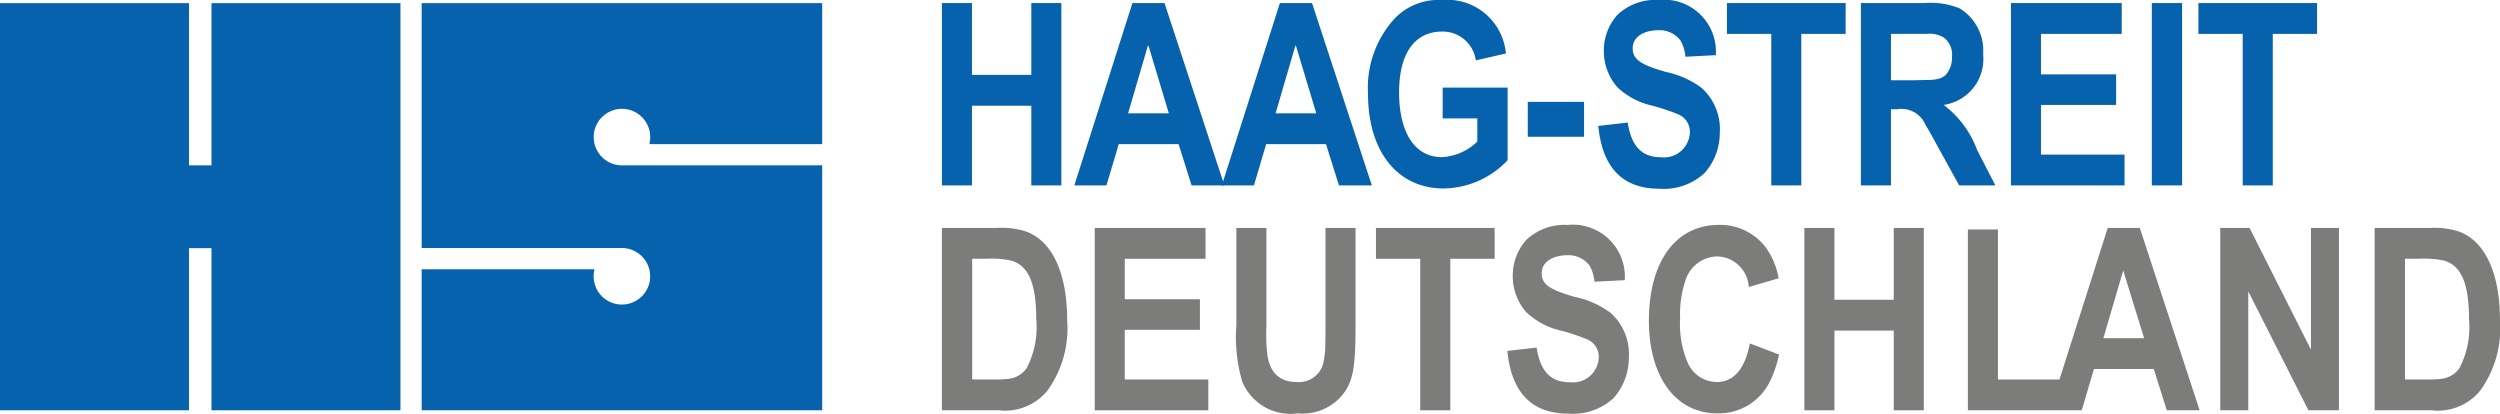
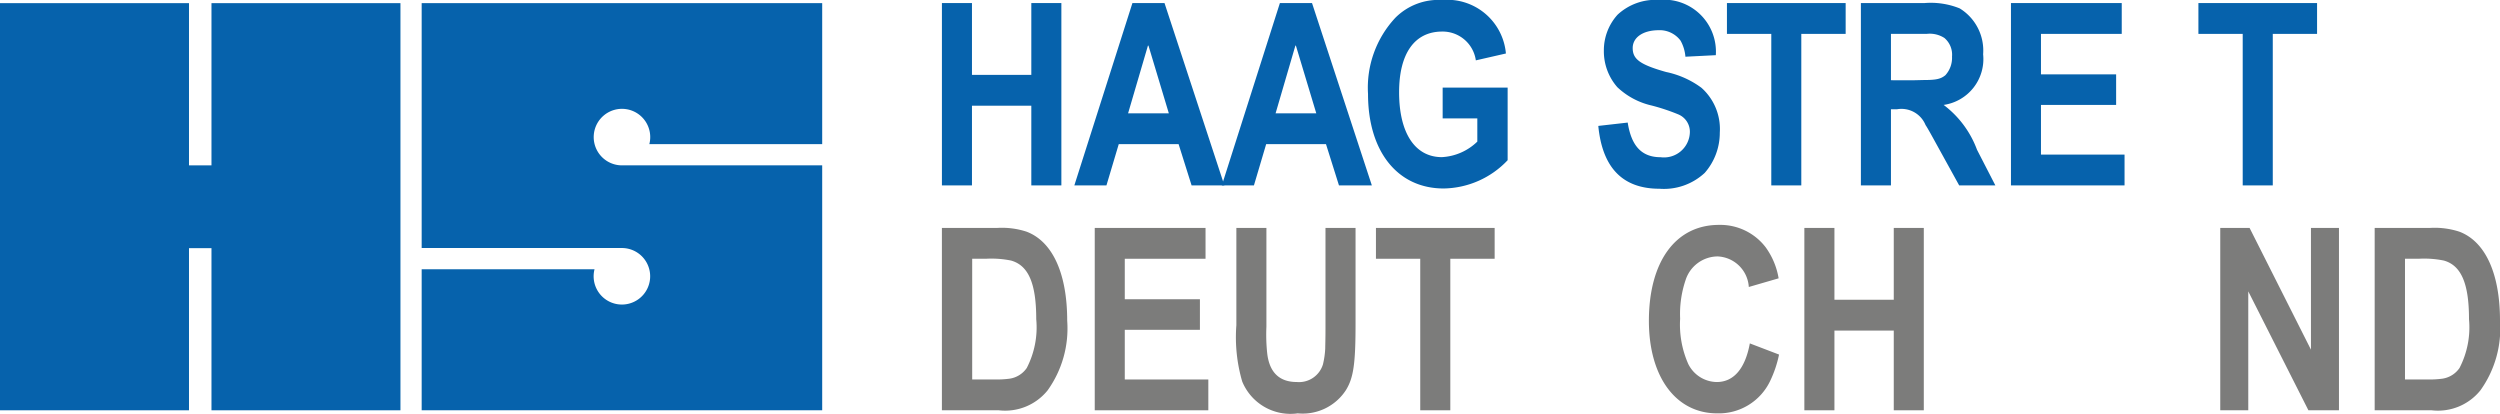
<svg xmlns="http://www.w3.org/2000/svg" width="131.62" height="21.775" viewBox="0 0 131.62 21.775">
  <title>haag-streit</title>
  <g>
    <path d="M22.2.166H43.287V7.587h-9.1a1.488,1.488,0,1,0-1.442,1.119H43.287V21.6H22.2V14.178h9.1a1.488,1.488,0,1,0,1.441-1.12H22.2V.166Z" fill="#0662ac" fill-rule="evenodd" />
    <polygon points="0 0.166 9.95 0.166 9.95 8.706 11.134 8.706 11.134 0.166 21.083 0.166 21.083 21.601 11.134 21.601 11.134 13.065 9.95 13.065 9.95 21.601 0 21.601 0 0.166" fill="#0662ac" fill-rule="evenodd" />
    <polygon points="49.59 9.761 51.172 9.761 51.172 5.565 54.297 5.565 54.297 9.761 55.879 9.761 55.879 0.161 54.297 0.161 54.297 3.942 51.172 3.942 51.172 0.161 49.59 0.161 49.59 9.761" fill="#0662ac" fill-rule="evenodd" />
    <path d="M64.461,9.761,61.309.161H59.62l-3.058,9.6h1.69L58.9,7.589h3.151l.684,2.172ZM61.537,5.967H59.391L60.437,2.4h.027l1.073,3.567Z" fill="#0662ac" fill-rule="evenodd" />
    <path d="M72.225,9.761l-3.15-9.6H67.384l-3.057,9.6h1.69l.644-2.172h3.15l.683,2.172ZM69.3,5.967H67.157L68.2,2.4h.026L69.3,5.967Z" fill="#0662ac" fill-rule="evenodd" />
    <path d="M75.953,6.235h1.825v1.22a2.9,2.9,0,0,1-1.865.818C74.494,8.273,73.66,7,73.66,4.854c0-2.038.818-3.192,2.266-3.192A1.763,1.763,0,0,1,77.7,3.178l1.583-.362A3.1,3.1,0,0,0,75.926,0a3.212,3.212,0,0,0-2.453.925,5.394,5.394,0,0,0-1.449,4.023c0,3.031,1.557,4.975,3.983,4.975a4.719,4.719,0,0,0,3.367-1.488V4.613H75.953V6.235Z" fill="#0662ac" fill-rule="evenodd" />
-     <polygon points="80.434 7.2 83.397 7.2 83.397 5.363 80.434 5.363 80.434 7.2" fill="#0662ac" fill-rule="evenodd" />
    <path d="M84.148,6.637q.321,3.3,3.219,3.3A3.151,3.151,0,0,0,89.752,9.1a3.2,3.2,0,0,0,.792-2.119,2.906,2.906,0,0,0-.966-2.359,4.748,4.748,0,0,0-1.863-.832c-1.369-.388-1.757-.67-1.757-1.26,0-.55.522-.925,1.327-.939H87.3a1.372,1.372,0,0,1,1.179.55,2.087,2.087,0,0,1,.255.845l1.6-.081a2.736,2.736,0,0,0-3-2.909,2.935,2.935,0,0,0-2.171.777,2.791,2.791,0,0,0-.723,1.9,2.864,2.864,0,0,0,.71,1.918,3.877,3.877,0,0,0,1.81.965,10.7,10.7,0,0,1,1.408.47.99.99,0,0,1,.6.951,1.363,1.363,0,0,1-1.541,1.3c-.992,0-1.541-.59-1.731-1.824l-1.541.175Z" fill="#0662ac" fill-rule="evenodd" />
    <polygon points="93.255 9.761 94.835 9.761 94.835 1.784 97.17 1.784 97.17 0.161 90.92 0.161 90.92 1.784 93.255 1.784 93.255 9.761" fill="#0662ac" fill-rule="evenodd" />
    <path d="M97.972,9.761h1.583V5.752h.322a1.37,1.37,0,0,1,1.5.832c.095.134.337.577.617,1.086l1.153,2.091h1.905l-.966-1.876a5.223,5.223,0,0,0-1.757-2.361,2.44,2.44,0,0,0,2.079-2.668A2.6,2.6,0,0,0,103.174.442a4.059,4.059,0,0,0-1.849-.281H97.972v9.6Zm1.583-5.537V1.784h1.878A1.417,1.417,0,0,1,102.37,2a1.153,1.153,0,0,1,.4.979,1.359,1.359,0,0,1-.348.979c-.242.2-.482.255-1.14.255l-.551.013Z" fill="#0662ac" fill-rule="evenodd" />
    <polygon points="105.873 9.761 111.853 9.761 111.853 8.139 107.453 8.139 107.453 5.524 111.41 5.524 111.41 3.915 107.453 3.915 107.453 1.784 111.705 1.784 111.705 0.161 105.873 0.161 105.873 9.761" fill="#0662ac" fill-rule="evenodd" />
-     <polygon points="113.289 9.761 114.884 9.761 114.884 0.161 113.289 0.161 113.289 9.761" fill="#0662ac" fill-rule="evenodd" />
    <polygon points="118.074 9.761 119.657 9.761 119.657 1.784 121.989 1.784 121.989 0.161 115.742 0.161 115.742 1.784 118.074 1.784 118.074 9.761" fill="#0662ac" fill-rule="evenodd" />
    <polygon points="116.892 21.601 118.367 21.601 118.367 15.34 121.533 21.601 123.142 21.601 123.142 12 121.667 12 121.667 18.409 118.436 12 116.892 12 116.892 21.601" fill="#7c7c7b" fill-rule="evenodd" />
    <polygon points="94.996 21.601 96.579 21.601 96.579 17.404 99.703 17.404 99.703 21.601 101.284 21.601 101.284 12 99.703 12 99.703 15.781 96.579 15.781 96.579 12 94.996 12 94.996 21.601" fill="#7c7c7b" fill-rule="evenodd" />
    <path d="M92.126,18.075c-.242,1.327-.846,2.038-1.743,2.038a1.7,1.7,0,0,1-1.5-.952,5.121,5.121,0,0,1-.427-2.388,5.549,5.549,0,0,1,.281-2.01A1.788,1.788,0,0,1,90.422,13.5a1.716,1.716,0,0,1,1.649,1.609l1.57-.456a3.869,3.869,0,0,0-.684-1.636A3.006,3.006,0,0,0,90.5,11.84c-2.28,0-3.689,1.93-3.689,5.054,0,2.95,1.422,4.868,3.593,4.868a2.994,2.994,0,0,0,2.789-1.7,5.979,5.979,0,0,0,.47-1.395l-1.541-.589Z" fill="#7c7c7b" fill-rule="evenodd" />
-     <path d="M79.358,18.477q.326,3.3,3.219,3.3a3.155,3.155,0,0,0,2.387-.831,3.209,3.209,0,0,0,.792-2.119,2.907,2.907,0,0,0-.966-2.36,4.789,4.789,0,0,0-1.865-.832c-1.366-.388-1.757-.67-1.757-1.259,0-.551.525-.926,1.33-.939a1.381,1.381,0,0,1,1.192.55,2.106,2.106,0,0,1,.256.844l1.594-.08a2.736,2.736,0,0,0-3-2.909,2.937,2.937,0,0,0-2.173.777,2.805,2.805,0,0,0-.723,1.9,2.87,2.87,0,0,0,.71,1.917,3.9,3.9,0,0,0,1.812.966,10.676,10.676,0,0,1,1.406.469.989.989,0,0,1,.6.952,1.366,1.366,0,0,1-1.543,1.3c-.992,0-1.541-.589-1.728-1.824l-1.544.175Z" fill="#7c7c7b" fill-rule="evenodd" />
    <polygon points="74.773 21.601 76.356 21.601 76.356 13.623 78.69 13.623 78.69 12 72.441 12 72.441 13.623 74.773 13.623 74.773 21.601" fill="#7c7c7b" fill-rule="evenodd" />
    <path d="M65.092,12v5.123a8.318,8.318,0,0,0,.308,2.962,2.746,2.746,0,0,0,2.923,1.677,2.713,2.713,0,0,0,2.535-1.22c.4-.644.509-1.381.509-3.5V12H69.784v5.31c0,.563-.013.858-.013,1.032a4.462,4.462,0,0,1-.121.845,1.318,1.318,0,0,1-1.38.925c-.926,0-1.448-.523-1.556-1.528a9.318,9.318,0,0,1-.04-1.381V12Z" fill="#7c7c7b" fill-rule="evenodd" />
    <polygon points="57.636 21.601 63.616 21.601 63.616 19.979 59.217 19.979 59.217 17.364 63.173 17.364 63.173 15.755 59.217 15.755 59.217 13.623 63.469 13.623 63.469 12 57.636 12 57.636 21.601" fill="#7c7c7b" fill-rule="evenodd" />
    <path d="M125.022,12v9.6h2.992a2.867,2.867,0,0,0,2.572-1.046,5.6,5.6,0,0,0,1.034-3.674c0-2.468-.765-4.157-2.132-4.68a4.177,4.177,0,0,0-1.556-.2Zm1.6,1.623h.709a5.254,5.254,0,0,1,1.33.094c.91.255,1.327,1.193,1.327,3.084a4.657,4.657,0,0,1-.5,2.574,1.331,1.331,0,0,1-.913.563,5.1,5.1,0,0,1-.778.04h-1.179V13.623Z" fill="#7c7c7b" fill-rule="evenodd" />
-     <path d="M112.883,17.806h-2.145l1.045-3.567,1.1,3.567ZM103.605,21.6V12.08h1.582v7.9h3.239L110.967,12h1.689l3.15,9.6h-1.729l-.685-2.172h-3.15L109.6,21.6h-5.993Z" fill="#7c7c7b" fill-rule="evenodd" />
    <path d="M51.184,13.623H51.9a5.234,5.234,0,0,1,1.328.094c.912.255,1.328,1.193,1.328,3.084a4.657,4.657,0,0,1-.5,2.574,1.329,1.329,0,0,1-.913.563,5.1,5.1,0,0,1-.777.04H51.184V13.623ZM49.589,12v9.6h2.99a2.87,2.87,0,0,0,2.574-1.046,5.6,5.6,0,0,0,1.033-3.674c0-2.468-.764-4.157-2.132-4.68A4.168,4.168,0,0,0,52.5,12Z" fill="#7c7c7b" fill-rule="evenodd" />
  </g>
</svg>